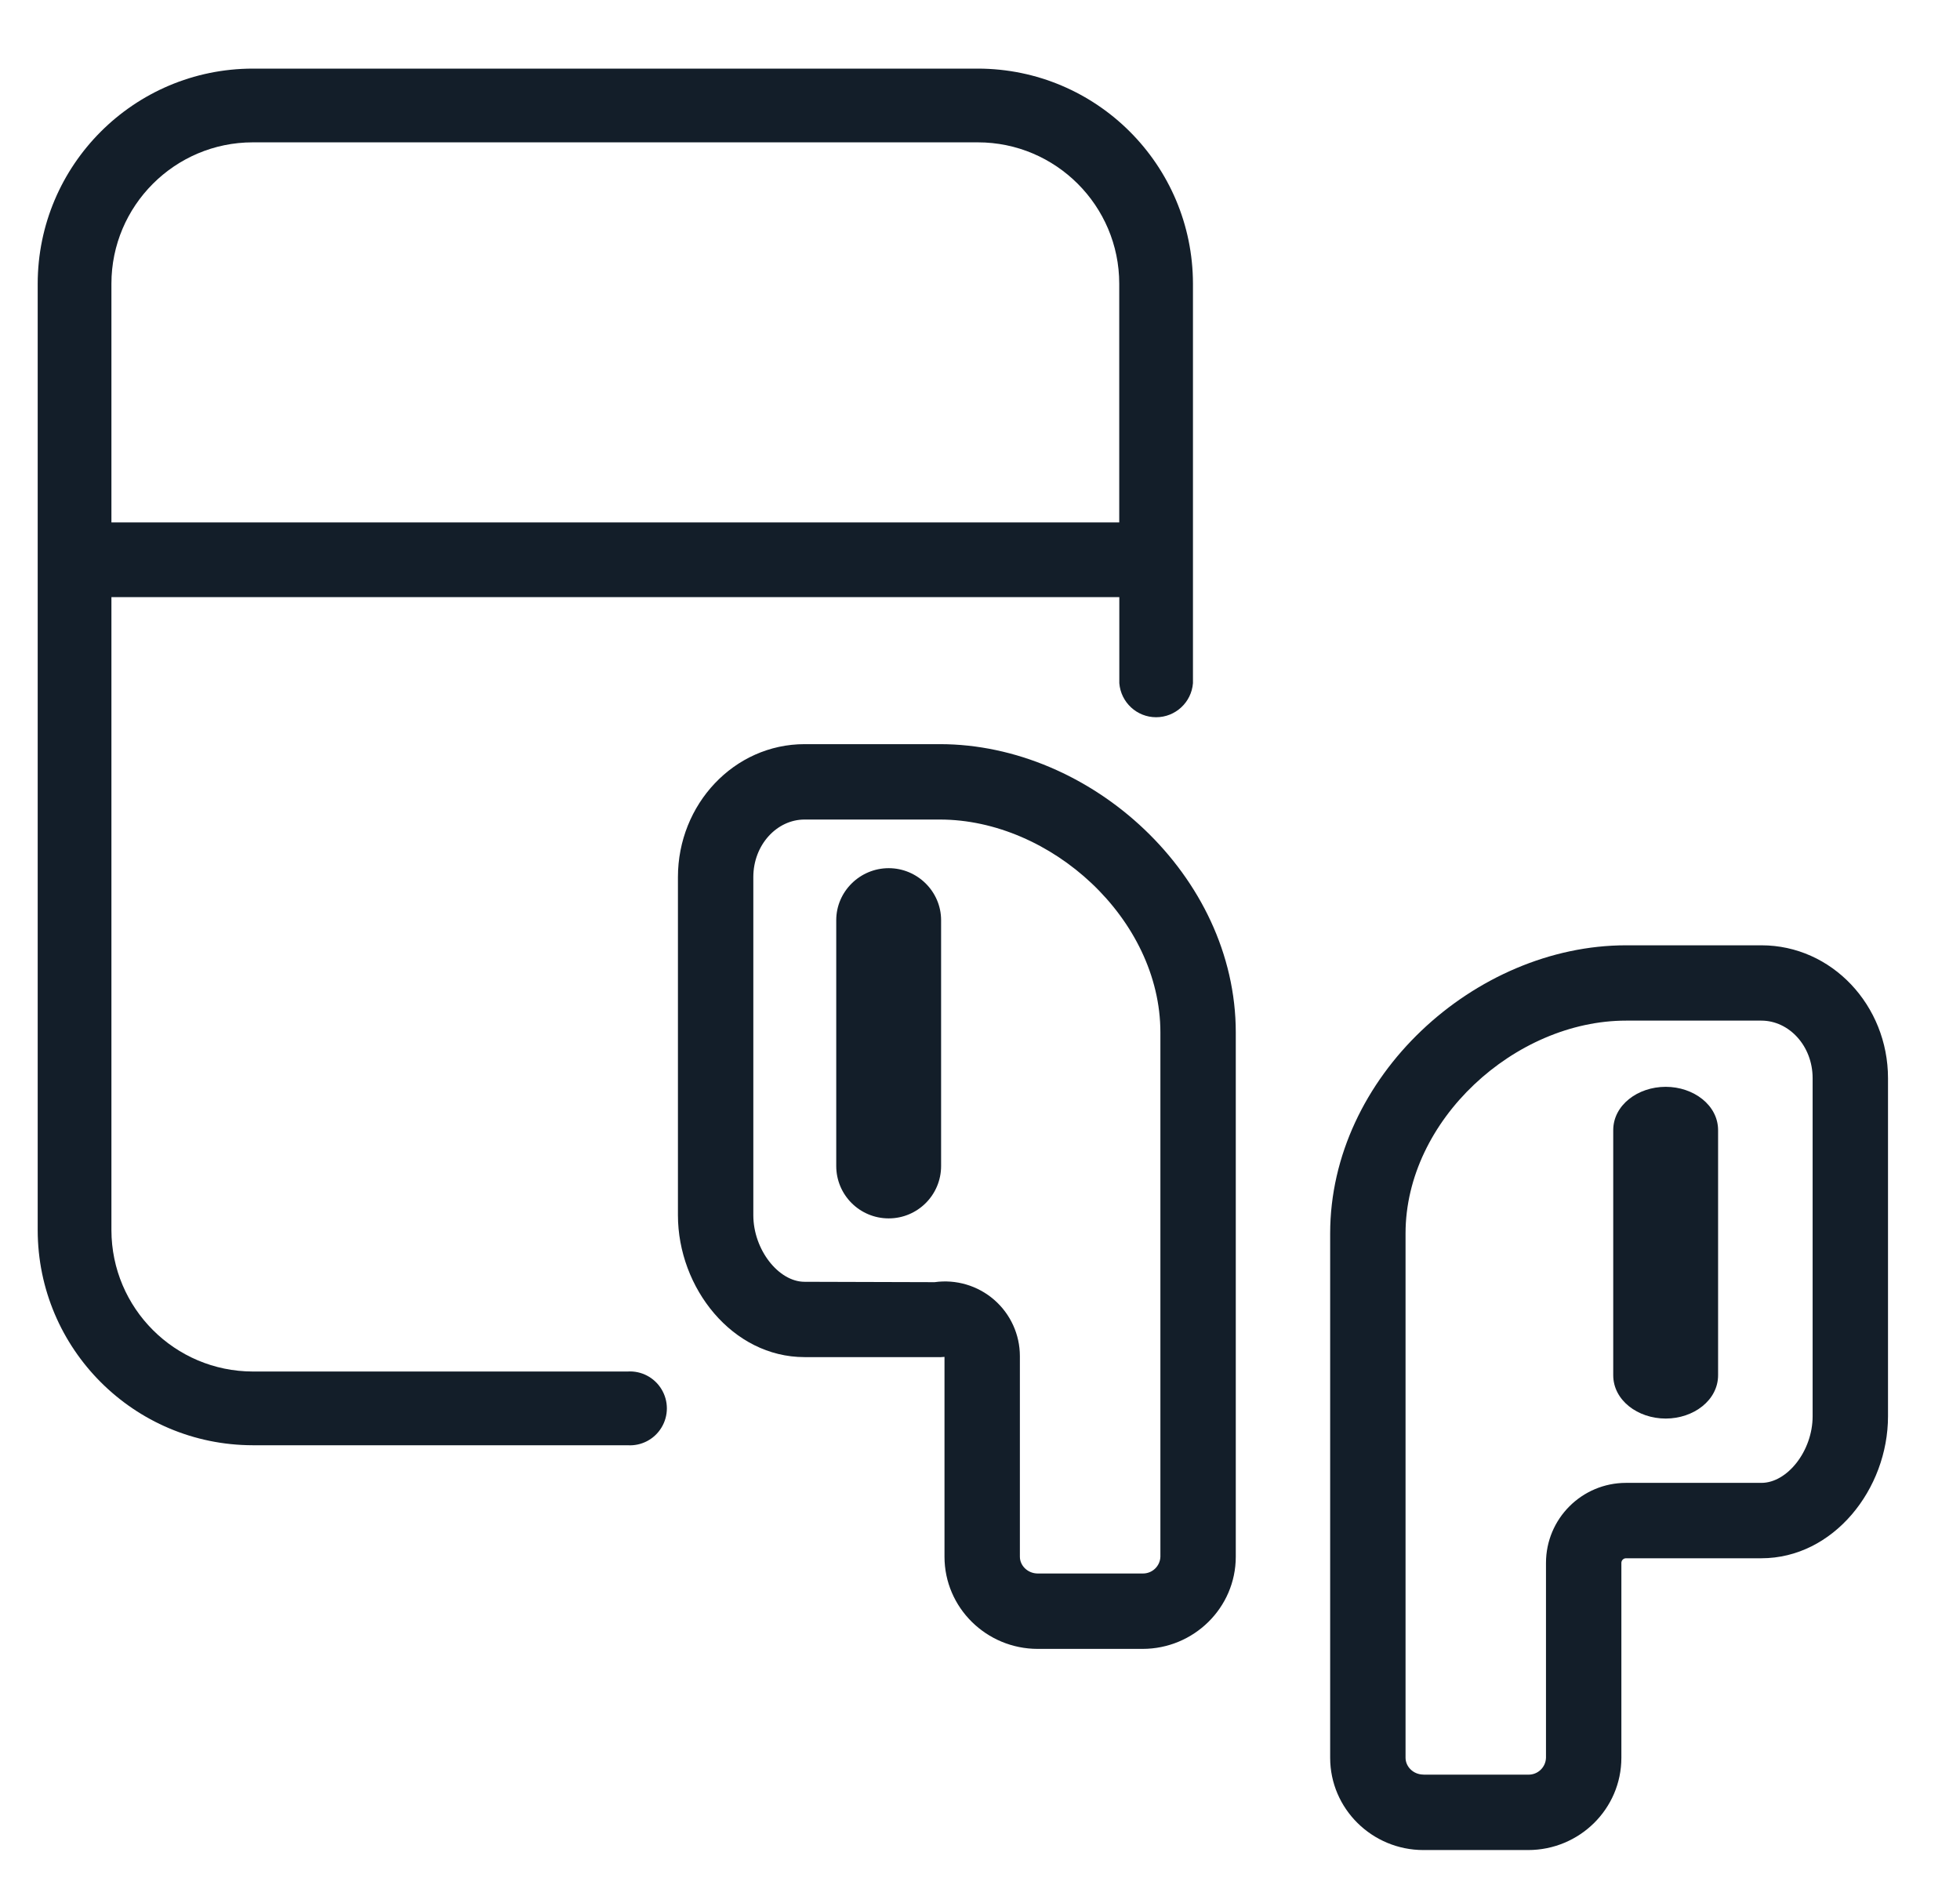
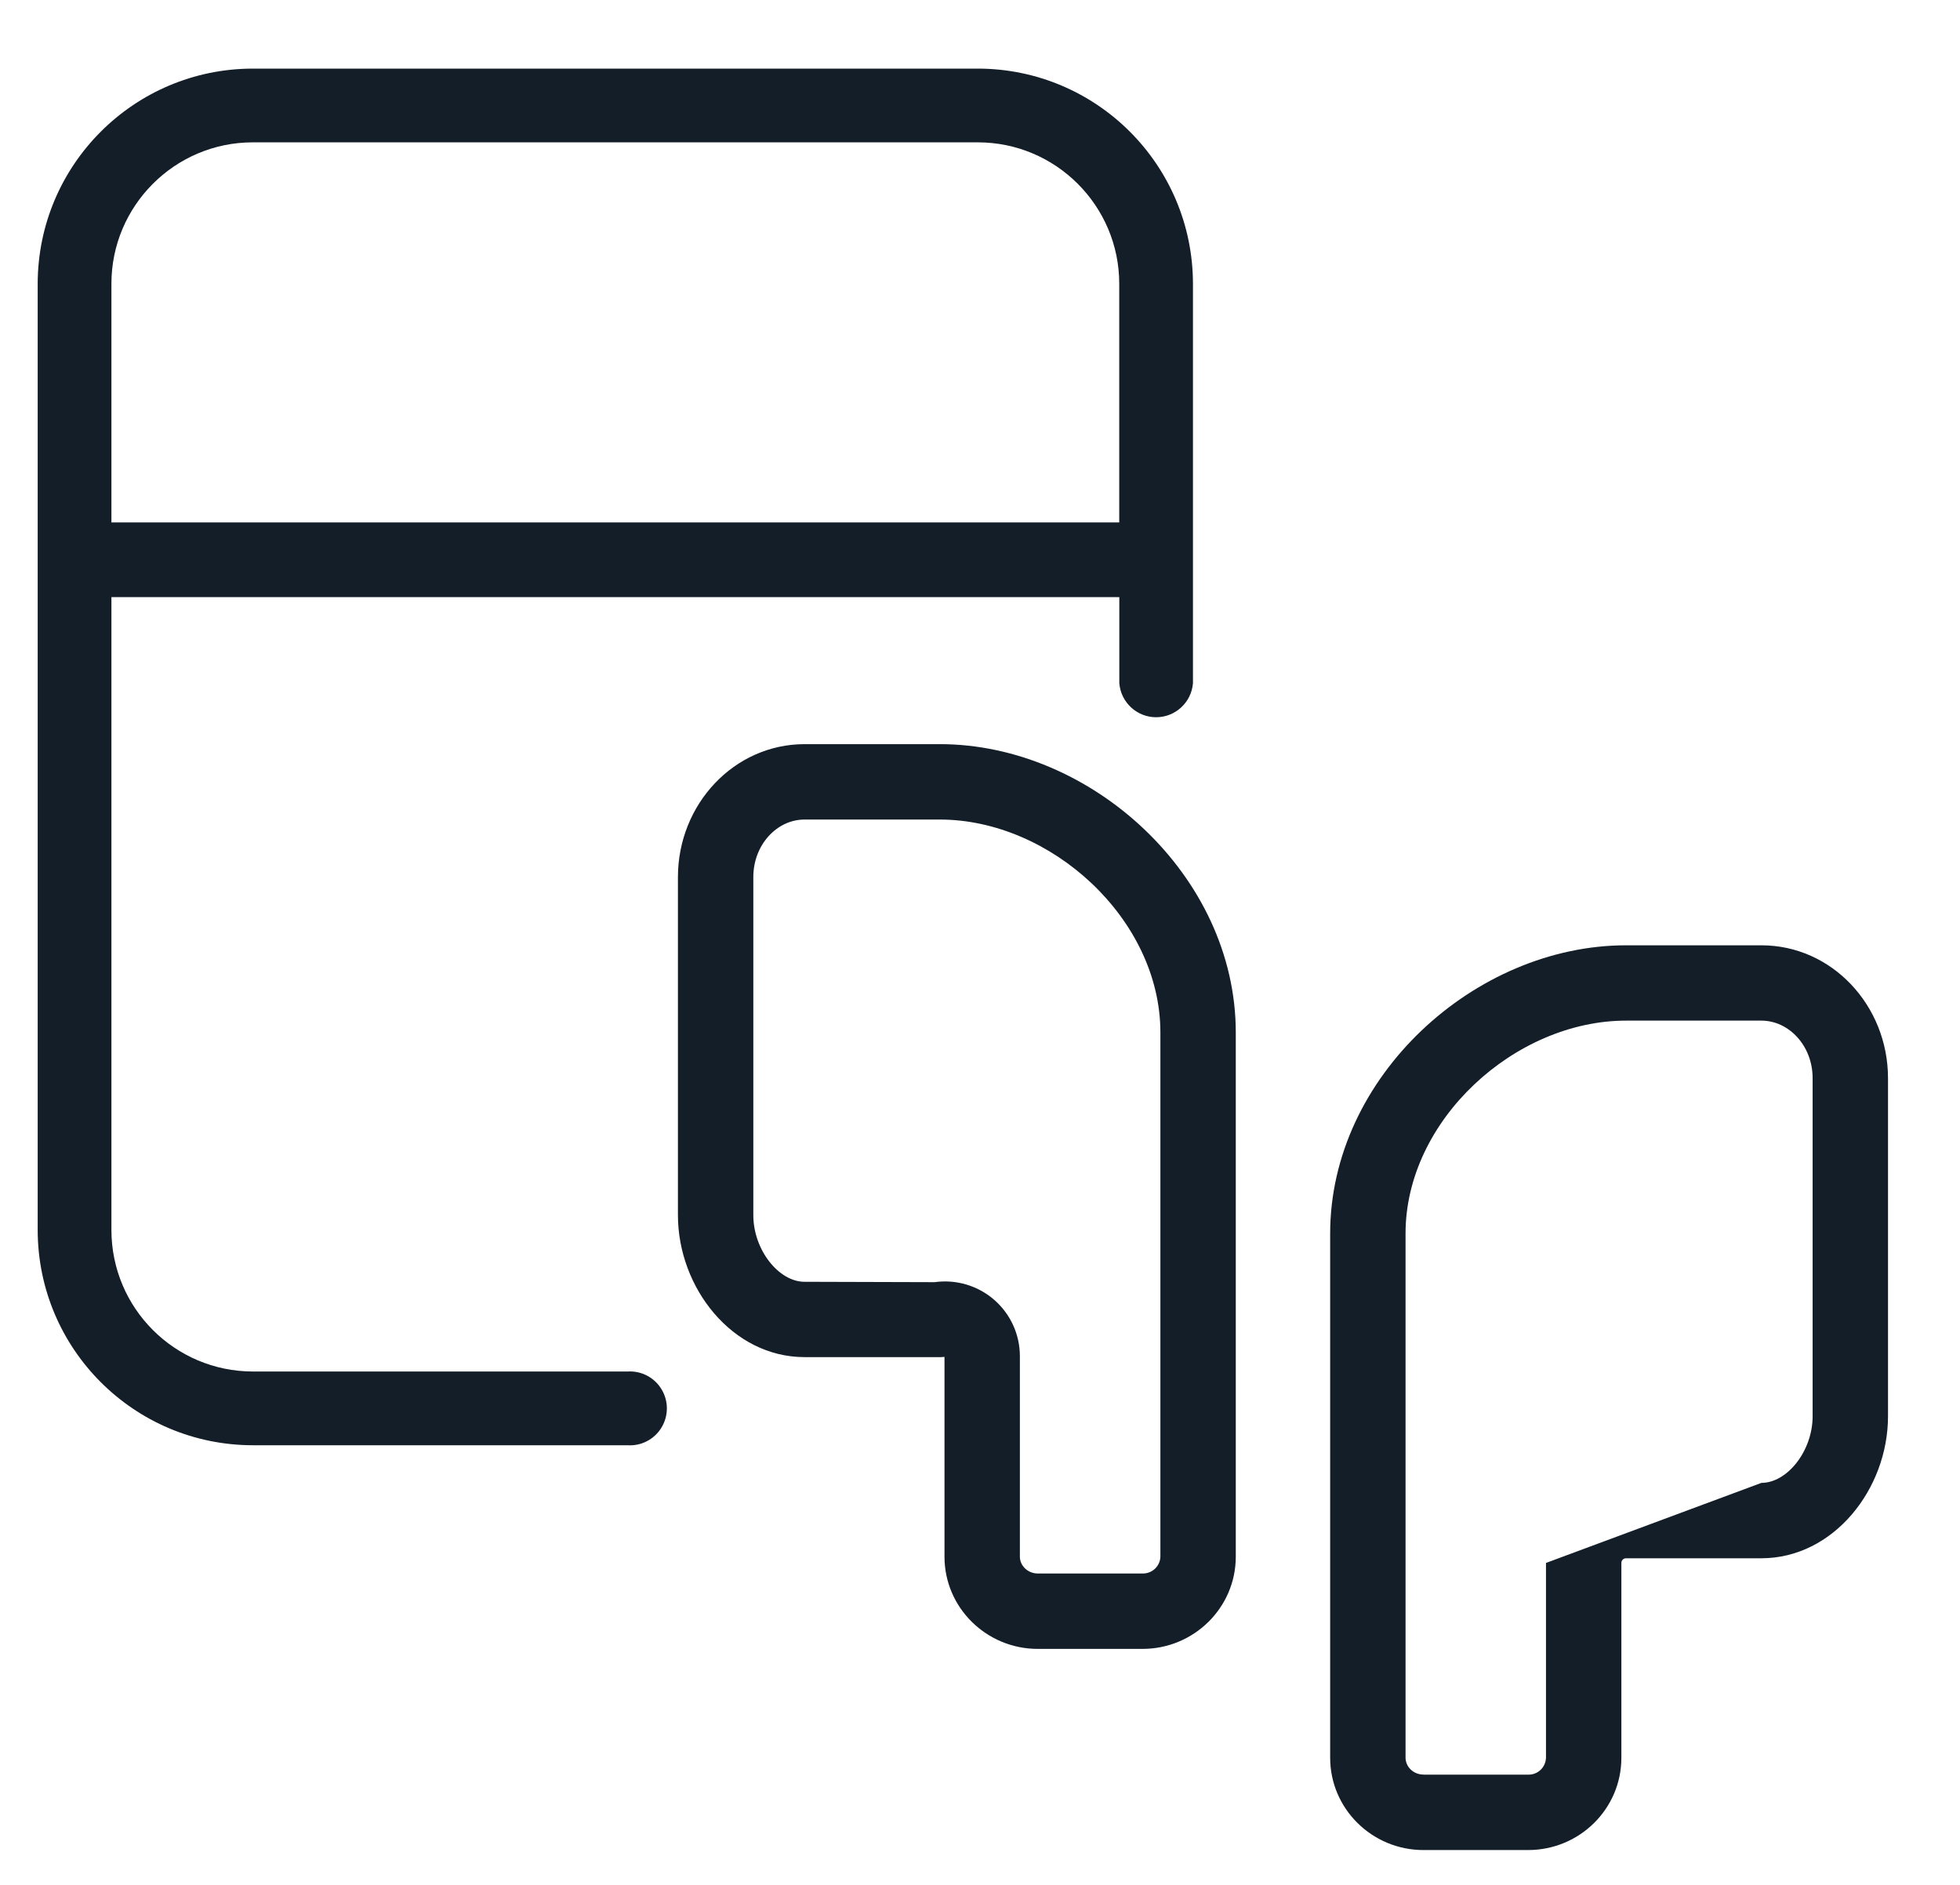
<svg xmlns="http://www.w3.org/2000/svg" width="26px" height="25px" viewBox="0 0 26 25" version="1.1">
  <title>ic-accessorie</title>
  <desc>Created with Sketch.</desc>
  <defs />
  <g id="Page-1" stroke="none" stroke-width="1" fill="none" fill-rule="evenodd">
    <g id="ic-accessorie" fill="#131E29">
-       <path d="M13.767,20.87 L15.156,20.87 C15.283,20.873 15.389,20.774 15.393,20.647 L15.393,13.694 C15.393,12.188 13.939,10.87 12.468,10.87 L10.672,10.87 C10.306,10.87 9.993,11.205 9.993,11.633 L9.993,16.117 C9.993,16.575 10.328,17.001 10.673,17.001 L12.398,17.006 C12.682,16.966 12.97,17.051 13.187,17.239 C13.404,17.427 13.529,17.7 13.529,17.987 L13.529,20.647 C13.529,20.767 13.634,20.87 13.767,20.87 Z M12.468,18 L10.672,18 C9.716,18 8.993,17.082 8.993,16.117 L8.993,11.633 C8.993,10.668 9.738,9.87 10.673,9.87 L12.468,9.87 C14.471,9.87 16.393,11.613 16.393,13.694 L16.393,20.647 C16.393,21.324 15.836,21.87 15.156,21.87 L13.766,21.87 C13.086,21.87 12.529,21.324 12.529,20.647 L12.529,17.997 L12.469,18.001 L12.468,18 Z M18.882,23.538 L20.272,23.538 C20.399,23.541 20.504,23.441 20.508,23.314 L20.508,20.73 C20.508,20.143 20.984,19.668 21.57,19.668 L23.366,19.668 C23.71,19.668 24.045,19.243 24.045,18.785 L24.045,14.3 C24.045,13.872 23.732,13.537 23.365,13.537 L21.57,13.537 C20.099,13.537 18.645,14.855 18.645,16.36 L18.645,23.313 C18.645,23.434 18.75,23.537 18.882,23.537 L18.882,23.538 Z M18.882,24.538 C18.202,24.538 17.645,23.991 17.645,23.314 L17.645,16.361 C17.645,14.281 19.567,12.538 21.57,12.538 L23.366,12.538 C24.3,12.538 25.045,13.336 25.045,14.301 L25.045,18.785 C25.045,19.75 24.322,20.668 23.365,20.668 L21.57,20.668 C21.553,20.668 21.538,20.674 21.526,20.686 C21.514,20.698 21.508,20.713 21.508,20.73 L21.508,23.314 C21.508,23.992 20.952,24.538 20.271,24.538 L18.882,24.538 Z" id="Shape" />
-       <path d="M11.093,15.465 L11.093,12.205 C11.093,11.824 11.408,11.515 11.789,11.515 C12.169,11.515 12.484,11.824 12.484,12.205 L12.484,15.465 C12.484,15.849 12.173,16.16 11.789,16.16 C11.404,16.16 11.093,15.849 11.093,15.465 Z M21.4,18.24 L21.4,14.99 C21.4,14.659 21.724,14.415 22.096,14.415 C22.467,14.415 22.791,14.659 22.791,14.99 L22.791,18.24 C22.791,18.571 22.467,18.815 22.096,18.815 C21.724,18.815 21.4,18.571 21.4,18.24 Z" id="Shape" />
+       <path d="M13.767,20.87 L15.156,20.87 C15.283,20.873 15.389,20.774 15.393,20.647 L15.393,13.694 C15.393,12.188 13.939,10.87 12.468,10.87 L10.672,10.87 C10.306,10.87 9.993,11.205 9.993,11.633 L9.993,16.117 C9.993,16.575 10.328,17.001 10.673,17.001 L12.398,17.006 C12.682,16.966 12.97,17.051 13.187,17.239 C13.404,17.427 13.529,17.7 13.529,17.987 L13.529,20.647 C13.529,20.767 13.634,20.87 13.767,20.87 Z M12.468,18 L10.672,18 C9.716,18 8.993,17.082 8.993,16.117 L8.993,11.633 C8.993,10.668 9.738,9.87 10.673,9.87 L12.468,9.87 C14.471,9.87 16.393,11.613 16.393,13.694 L16.393,20.647 C16.393,21.324 15.836,21.87 15.156,21.87 L13.766,21.87 C13.086,21.87 12.529,21.324 12.529,20.647 L12.529,17.997 L12.469,18.001 L12.468,18 Z M18.882,23.538 L20.272,23.538 C20.399,23.541 20.504,23.441 20.508,23.314 L20.508,20.73 L23.366,19.668 C23.71,19.668 24.045,19.243 24.045,18.785 L24.045,14.3 C24.045,13.872 23.732,13.537 23.365,13.537 L21.57,13.537 C20.099,13.537 18.645,14.855 18.645,16.36 L18.645,23.313 C18.645,23.434 18.75,23.537 18.882,23.537 L18.882,23.538 Z M18.882,24.538 C18.202,24.538 17.645,23.991 17.645,23.314 L17.645,16.361 C17.645,14.281 19.567,12.538 21.57,12.538 L23.366,12.538 C24.3,12.538 25.045,13.336 25.045,14.301 L25.045,18.785 C25.045,19.75 24.322,20.668 23.365,20.668 L21.57,20.668 C21.553,20.668 21.538,20.674 21.526,20.686 C21.514,20.698 21.508,20.713 21.508,20.73 L21.508,23.314 C21.508,23.992 20.952,24.538 20.271,24.538 L18.882,24.538 Z" id="Shape" />
      <path d="M14.847,6.929 L1.478,6.929 L1.478,3.763 C1.478,2.73 2.319,1.888 3.353,1.888 L12.972,1.888 C14.006,1.888 14.847,2.73 14.847,3.763 L14.847,6.929 Z M12.972,0.91 L3.353,0.91 C1.778,0.912 0.502,2.188 0.5,3.763 L0.5,16.316 C0.502,17.891 1.778,19.167 3.353,19.169 L8.325,19.169 C8.507,19.181 8.681,19.09 8.775,18.934 C8.87,18.778 8.87,18.582 8.775,18.426 C8.681,18.27 8.507,18.179 8.325,18.191 L3.353,18.191 C2.318,18.189 1.48,17.351 1.478,16.316 L1.478,7.92 L14.848,7.92 L14.848,9.061 C14.868,9.316 15.081,9.513 15.336,9.513 C15.592,9.513 15.805,9.316 15.825,9.061 L15.825,3.763 C15.823,2.188 14.547,0.912 12.972,0.91 Z" id="Shape" />
    </g>
  </g>
</svg>